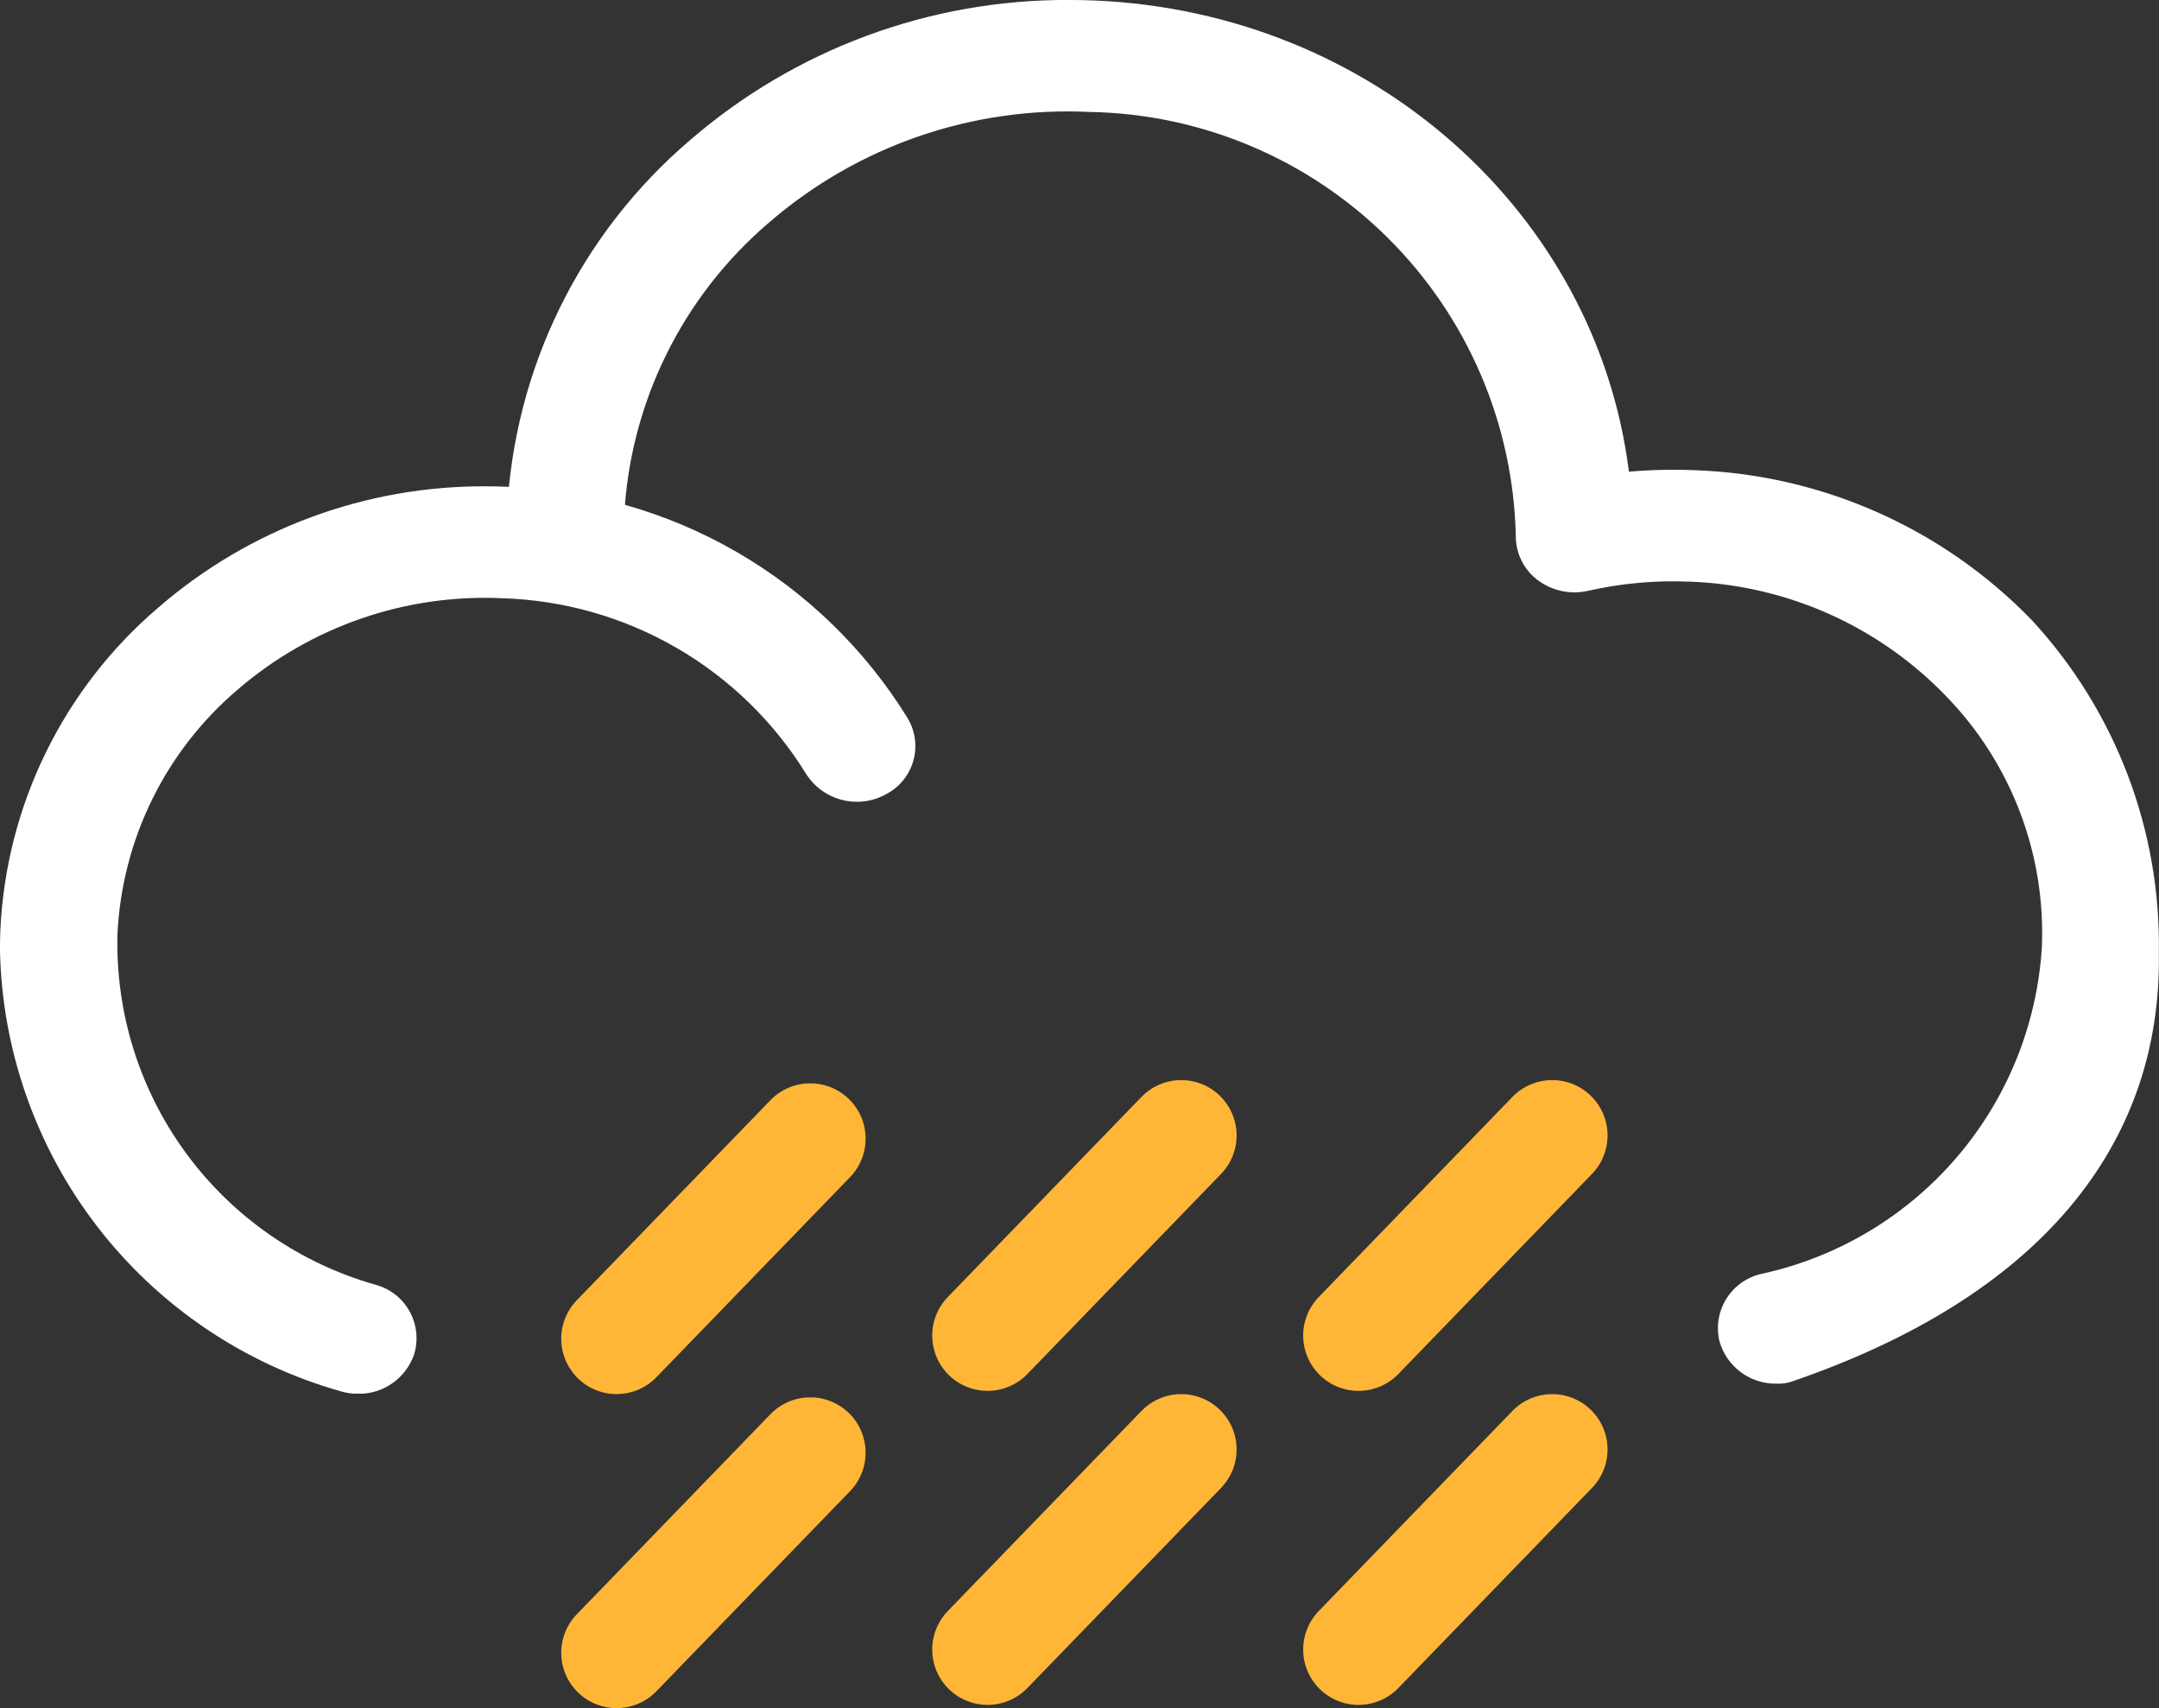
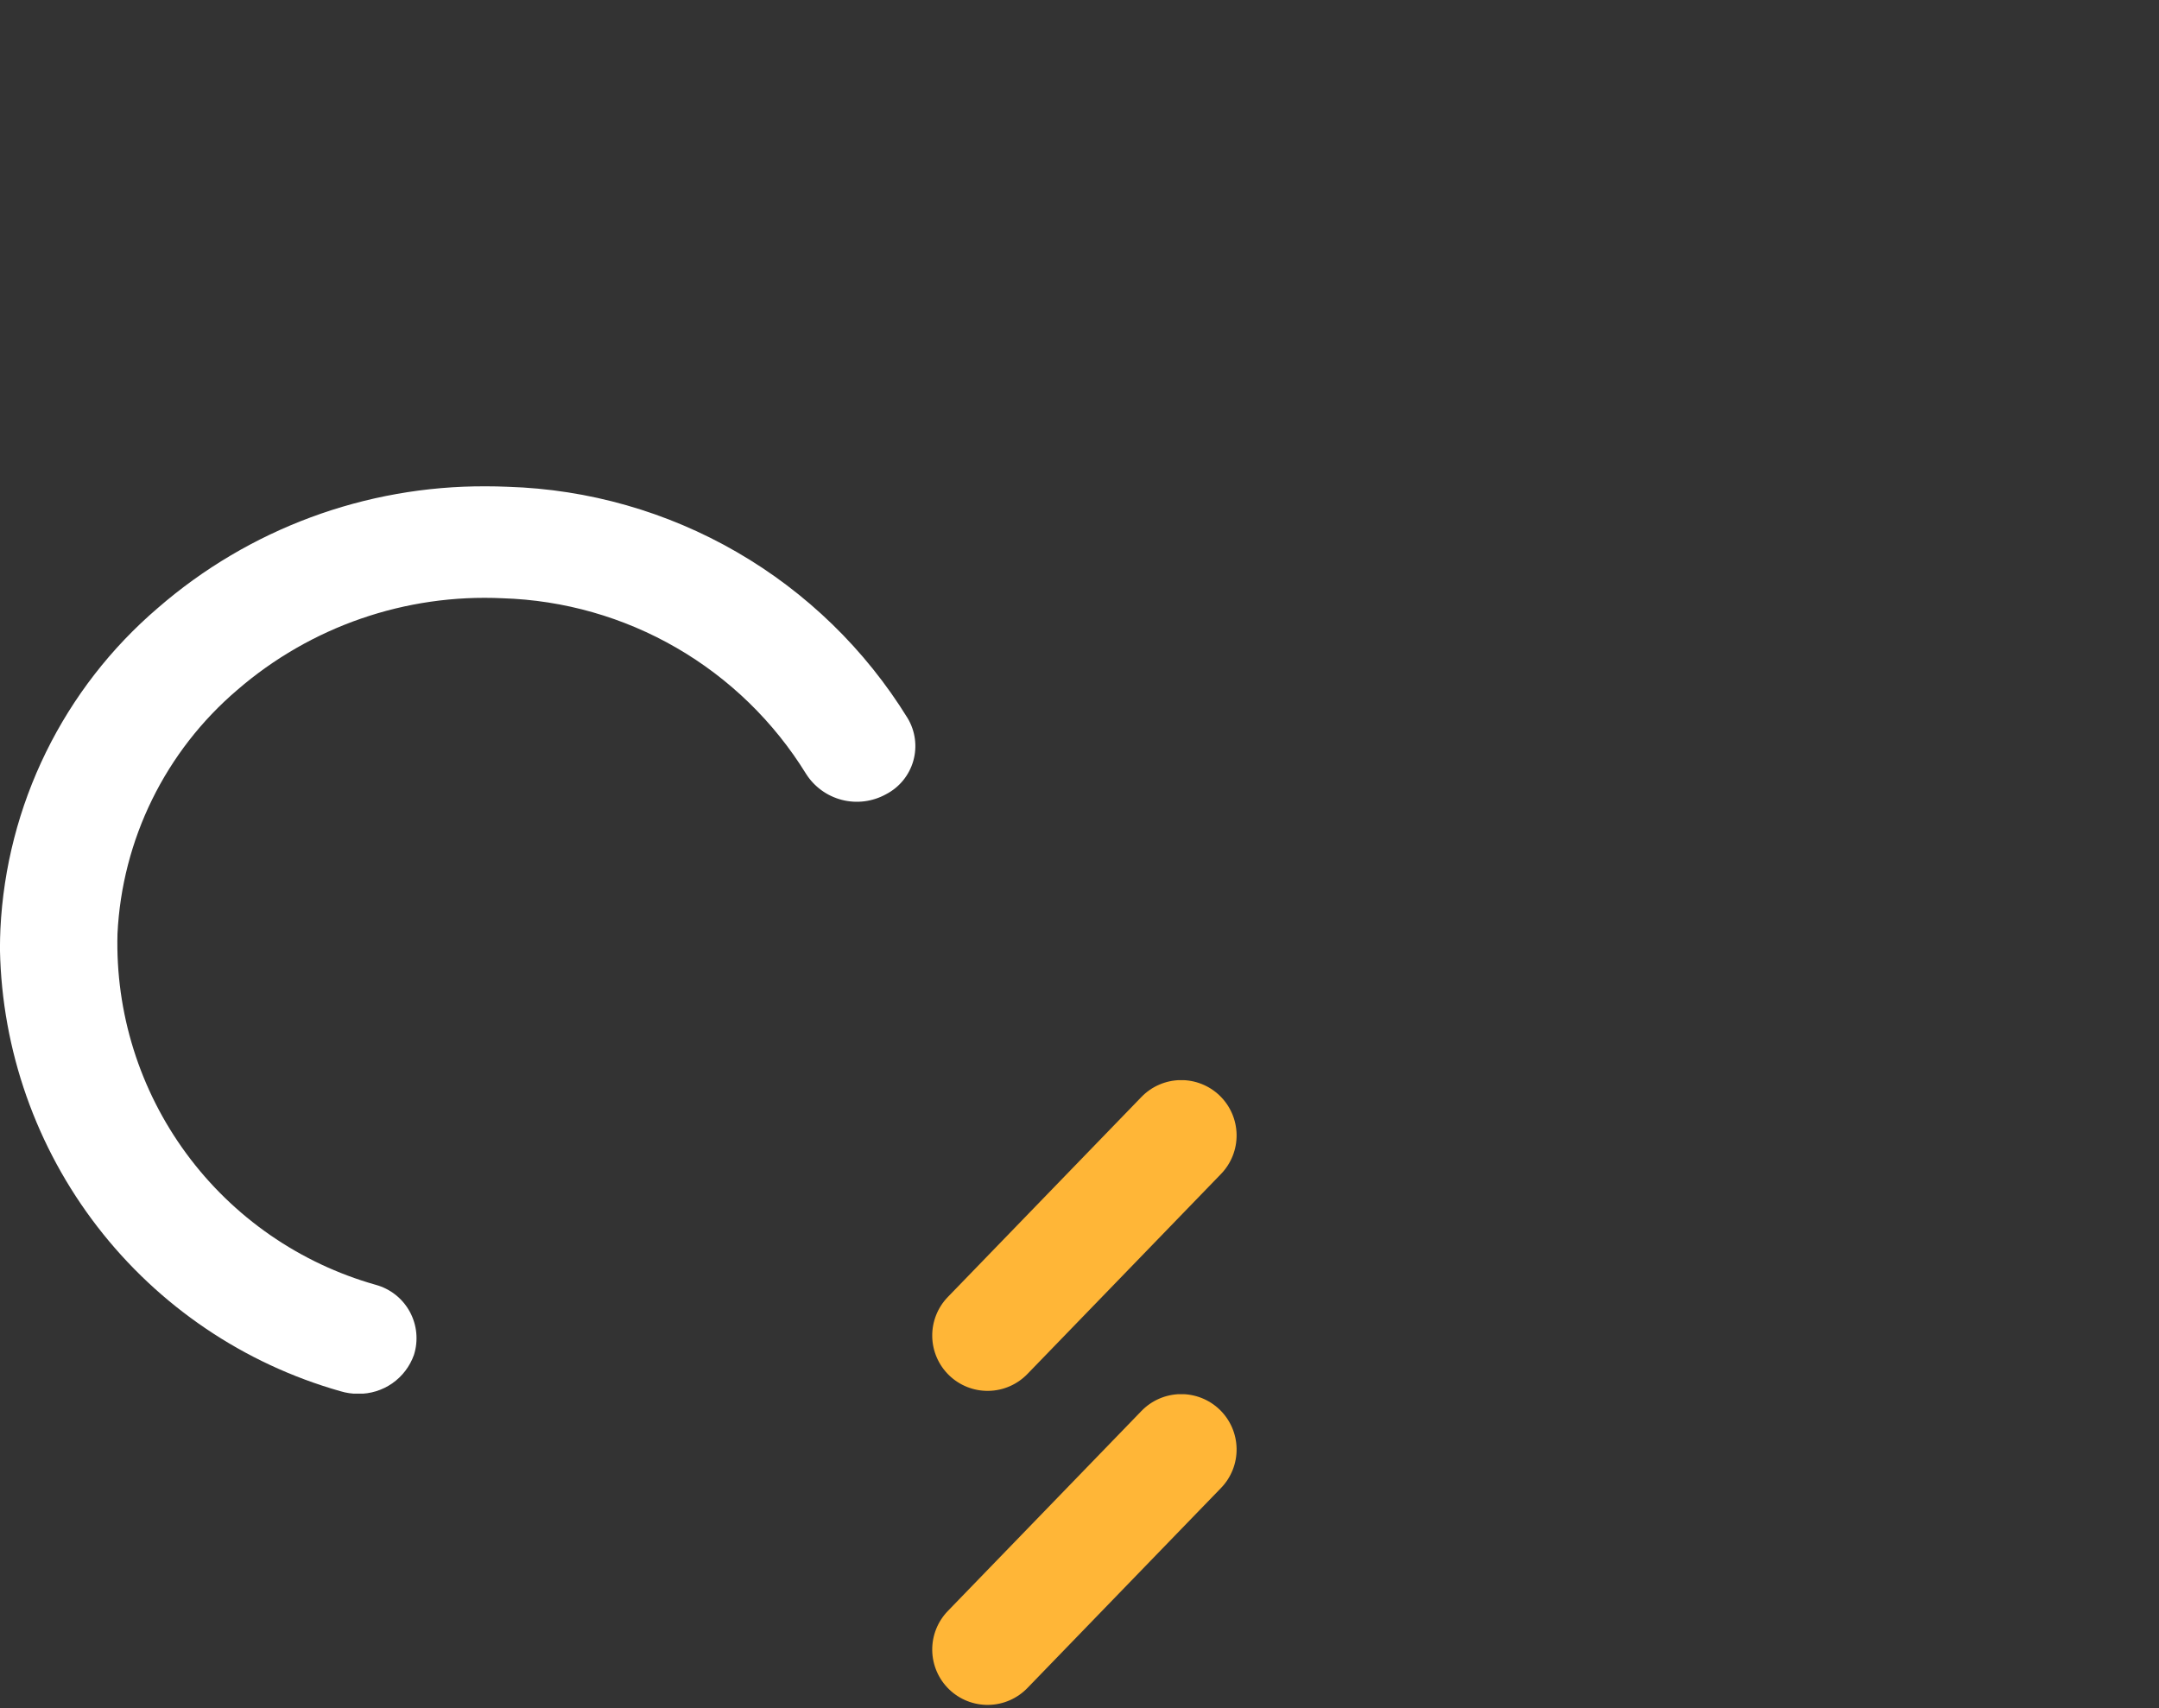
<svg xmlns="http://www.w3.org/2000/svg" width="63.713" height="50.415" viewBox="0 0 63.713 50.415">
  <rect x="0" y="0" width="63.713" height="50.415" fill="#333333" stroke="none" />
  <defs>
    <clipPath id="clip-path">
      <path id="Path_25604" data-name="Path 25604" d="M67.653,90.6a15.43,15.43,0,0,0-5.387,10.981l-.043.992,3.455.137.043-.988a12.218,12.218,0,0,1,4.265-8.692,13.46,13.46,0,0,1,9.471-3.274,12.8,12.8,0,0,1,12.578,12.531,1.618,1.618,0,0,0,.656,1.293,1.8,1.8,0,0,0,1.473.31,11.373,11.373,0,0,1,3-.271h.012a11.049,11.049,0,0,1,7.538,3.36,10.017,10.017,0,0,1,2.843,7.464,10.527,10.527,0,0,1-8.247,9.6,1.644,1.644,0,0,0-1.265,1.993,1.717,1.717,0,0,0,1.678,1.253,1.274,1.274,0,0,0,.415-.048c7.331-2.5,10.957-6.957,10.874-12.655a14.128,14.128,0,0,0-3.747-9.829,14.558,14.558,0,0,0-9.948-4.428h-.015a15.237,15.237,0,0,0-1.929.044c-.953-7.6-7.533-13.557-15.764-13.906q-.374-.016-.746-.016A16.988,16.988,0,0,0,67.653,90.6" transform="translate(-62.223 -86.452)" fill="#fff" />
    </clipPath>
    <clipPath id="clip-path-2">
      <path id="Path_25605" data-name="Path 25605" d="M4.662,152.9a13.32,13.32,0,0,0-4.65,9.478q-.012.268-.013.534v.088a13.822,13.822,0,0,0,10.047,13.02,1.807,1.807,0,0,0,.522.077,1.724,1.724,0,0,0,1.648-1.15,1.633,1.633,0,0,0-1.127-2.067,10.471,10.471,0,0,1-7.622-10.359A10.1,10.1,0,0,1,7,155.325a11.161,11.161,0,0,1,7.835-2.708,10.913,10.913,0,0,1,8.95,5.179,1.776,1.776,0,0,0,2.362.605,1.6,1.6,0,0,0,.635-2.249,14.381,14.381,0,0,0-11.794-6.825q-.328-.014-.653-.014A14.657,14.657,0,0,0,4.662,152.9" transform="translate(0 -149.313)" fill="#fff" />
    </clipPath>
    <clipPath id="clip-path-3">
      <path id="Path_5512" data-name="Path 5512" d="M179.852,141.717l-5.71,5.9a1.634,1.634,0,1,0,2.349,2.272l5.71-5.9a1.634,1.634,0,1,0-2.349-2.272" transform="translate(-173.682 -141.219)" fill="#ffb637" />
    </clipPath>
    <clipPath id="clip-path-5">
-       <path id="Path_5514" data-name="Path 5514" d="M129.11,142.158l-5.71,5.9a1.634,1.634,0,1,0,2.349,2.272l5.71-5.9a1.634,1.634,0,1,0-2.349-2.272" transform="translate(-122.94 -141.66)" fill="#ffb637" />
-     </clipPath>
+       </clipPath>
  </defs>
  <g id="rain" transform="translate(-18 -29)">
    <g id="Group_13510" data-name="Group 13510" transform="translate(-0.144 2.277)">
      <g id="Group_13485" data-name="Group 13485" transform="translate(0.144 -2.277)">
-         <path id="Path_25606" data-name="Path 25606" d="M1045.348,71.148l42.329-.333,3.341-2.249,3.777-3.631,1.579-4.189.687-4.818-2.266-4.678L1091.98,47.9l-5.082-1.885-3.983-.349-1.579.349-.893-5.027-1.786-3.491-3.228-3.142-3.159-1.885-3.434-.977h-3.365l-2.335.559-2.4.768-3.64,2.374-2.884,2.3-1.923,3.142-.549,3.91-.412,1.466-3.3.419-3.777.628-3.3,1.815-2.884,3.98-1.236,4.818.343,3.561,1.786,3.7,2.335,2.793Z" transform="translate(-1017 -1)" fill="none" opacity="0.44" />
        <g id="Group_13484" data-name="Group 13484" transform="translate(9 -9.739)">
          <g id="Group_13479" data-name="Group 13479" transform="translate(9 38.739)">
            <g id="Group_13477" data-name="Group 13477" transform="translate(14.92)">
              <g id="Group_13476" data-name="Group 13476" clip-path="url(#clip-path)">
-                 <rect id="Rectangle_6078" data-name="Rectangle 6078" width="48.875" height="40.839" transform="translate(-0.082 0)" fill="#fff" />
-               </g>
+                 </g>
            </g>
            <g id="Group_13478" data-name="Group 13478" transform="translate(0 14.353)" clip-path="url(#clip-path-2)">
              <rect id="Rectangle_6079" data-name="Rectangle 6079" width="27.255" height="26.779" transform="translate(0 0)" fill="#fff" />
            </g>
          </g>
        </g>
      </g>
    </g>
    <g id="Group_13513" data-name="Group 13513" transform="translate(-1.032)">
      <g id="Group_11636" data-name="Group 11636" transform="translate(46.544 60.88)">
        <g id="Group_11635" data-name="Group 11635" clip-path="url(#clip-path-3)">
          <rect id="Rectangle_5652" data-name="Rectangle 5652" width="9.313" height="9.172" transform="translate(-0.168 0)" fill="#ffb637" />
        </g>
      </g>
      <g id="Group_13512" data-name="Group 13512" transform="translate(57.491 60.88)">
        <g id="Group_11635-2" data-name="Group 11635" clip-path="url(#clip-path-3)">
-           <rect id="Rectangle_5652-2" data-name="Rectangle 5652" width="9.313" height="9.172" transform="translate(-0.168 0)" fill="#ffb637" />
-         </g>
+           </g>
      </g>
      <g id="Group_11640" data-name="Group 11640" transform="translate(35.596 60.975)">
        <g id="Group_11639" data-name="Group 11639" clip-path="url(#clip-path-5)">
          <rect id="Rectangle_5654" data-name="Rectangle 5654" width="9.314" height="9.172" transform="translate(-0.168 0)" fill="#ffb637" />
        </g>
      </g>
      <g id="Group_11636-2" data-name="Group 11636" transform="translate(46.544 70.148)">
        <g id="Group_11635-3" data-name="Group 11635" clip-path="url(#clip-path-3)">
          <rect id="Rectangle_5652-3" data-name="Rectangle 5652" width="9.313" height="9.172" transform="translate(-0.168 0)" fill="#ffb637" />
        </g>
      </g>
      <g id="Group_13511" data-name="Group 13511" transform="translate(57.491 70.148)">
        <g id="Group_11635-4" data-name="Group 11635" clip-path="url(#clip-path-3)">
-           <rect id="Rectangle_5652-4" data-name="Rectangle 5652" width="9.313" height="9.172" transform="translate(-0.168 0)" fill="#ffb637" />
-         </g>
+           </g>
      </g>
      <g id="Group_11640-2" data-name="Group 11640" transform="translate(35.596 70.243)">
        <g id="Group_11639-2" data-name="Group 11639" clip-path="url(#clip-path-5)">
          <rect id="Rectangle_5654-2" data-name="Rectangle 5654" width="9.314" height="9.172" transform="translate(-0.168 0)" fill="#ffb637" />
        </g>
      </g>
    </g>
  </g>
</svg>